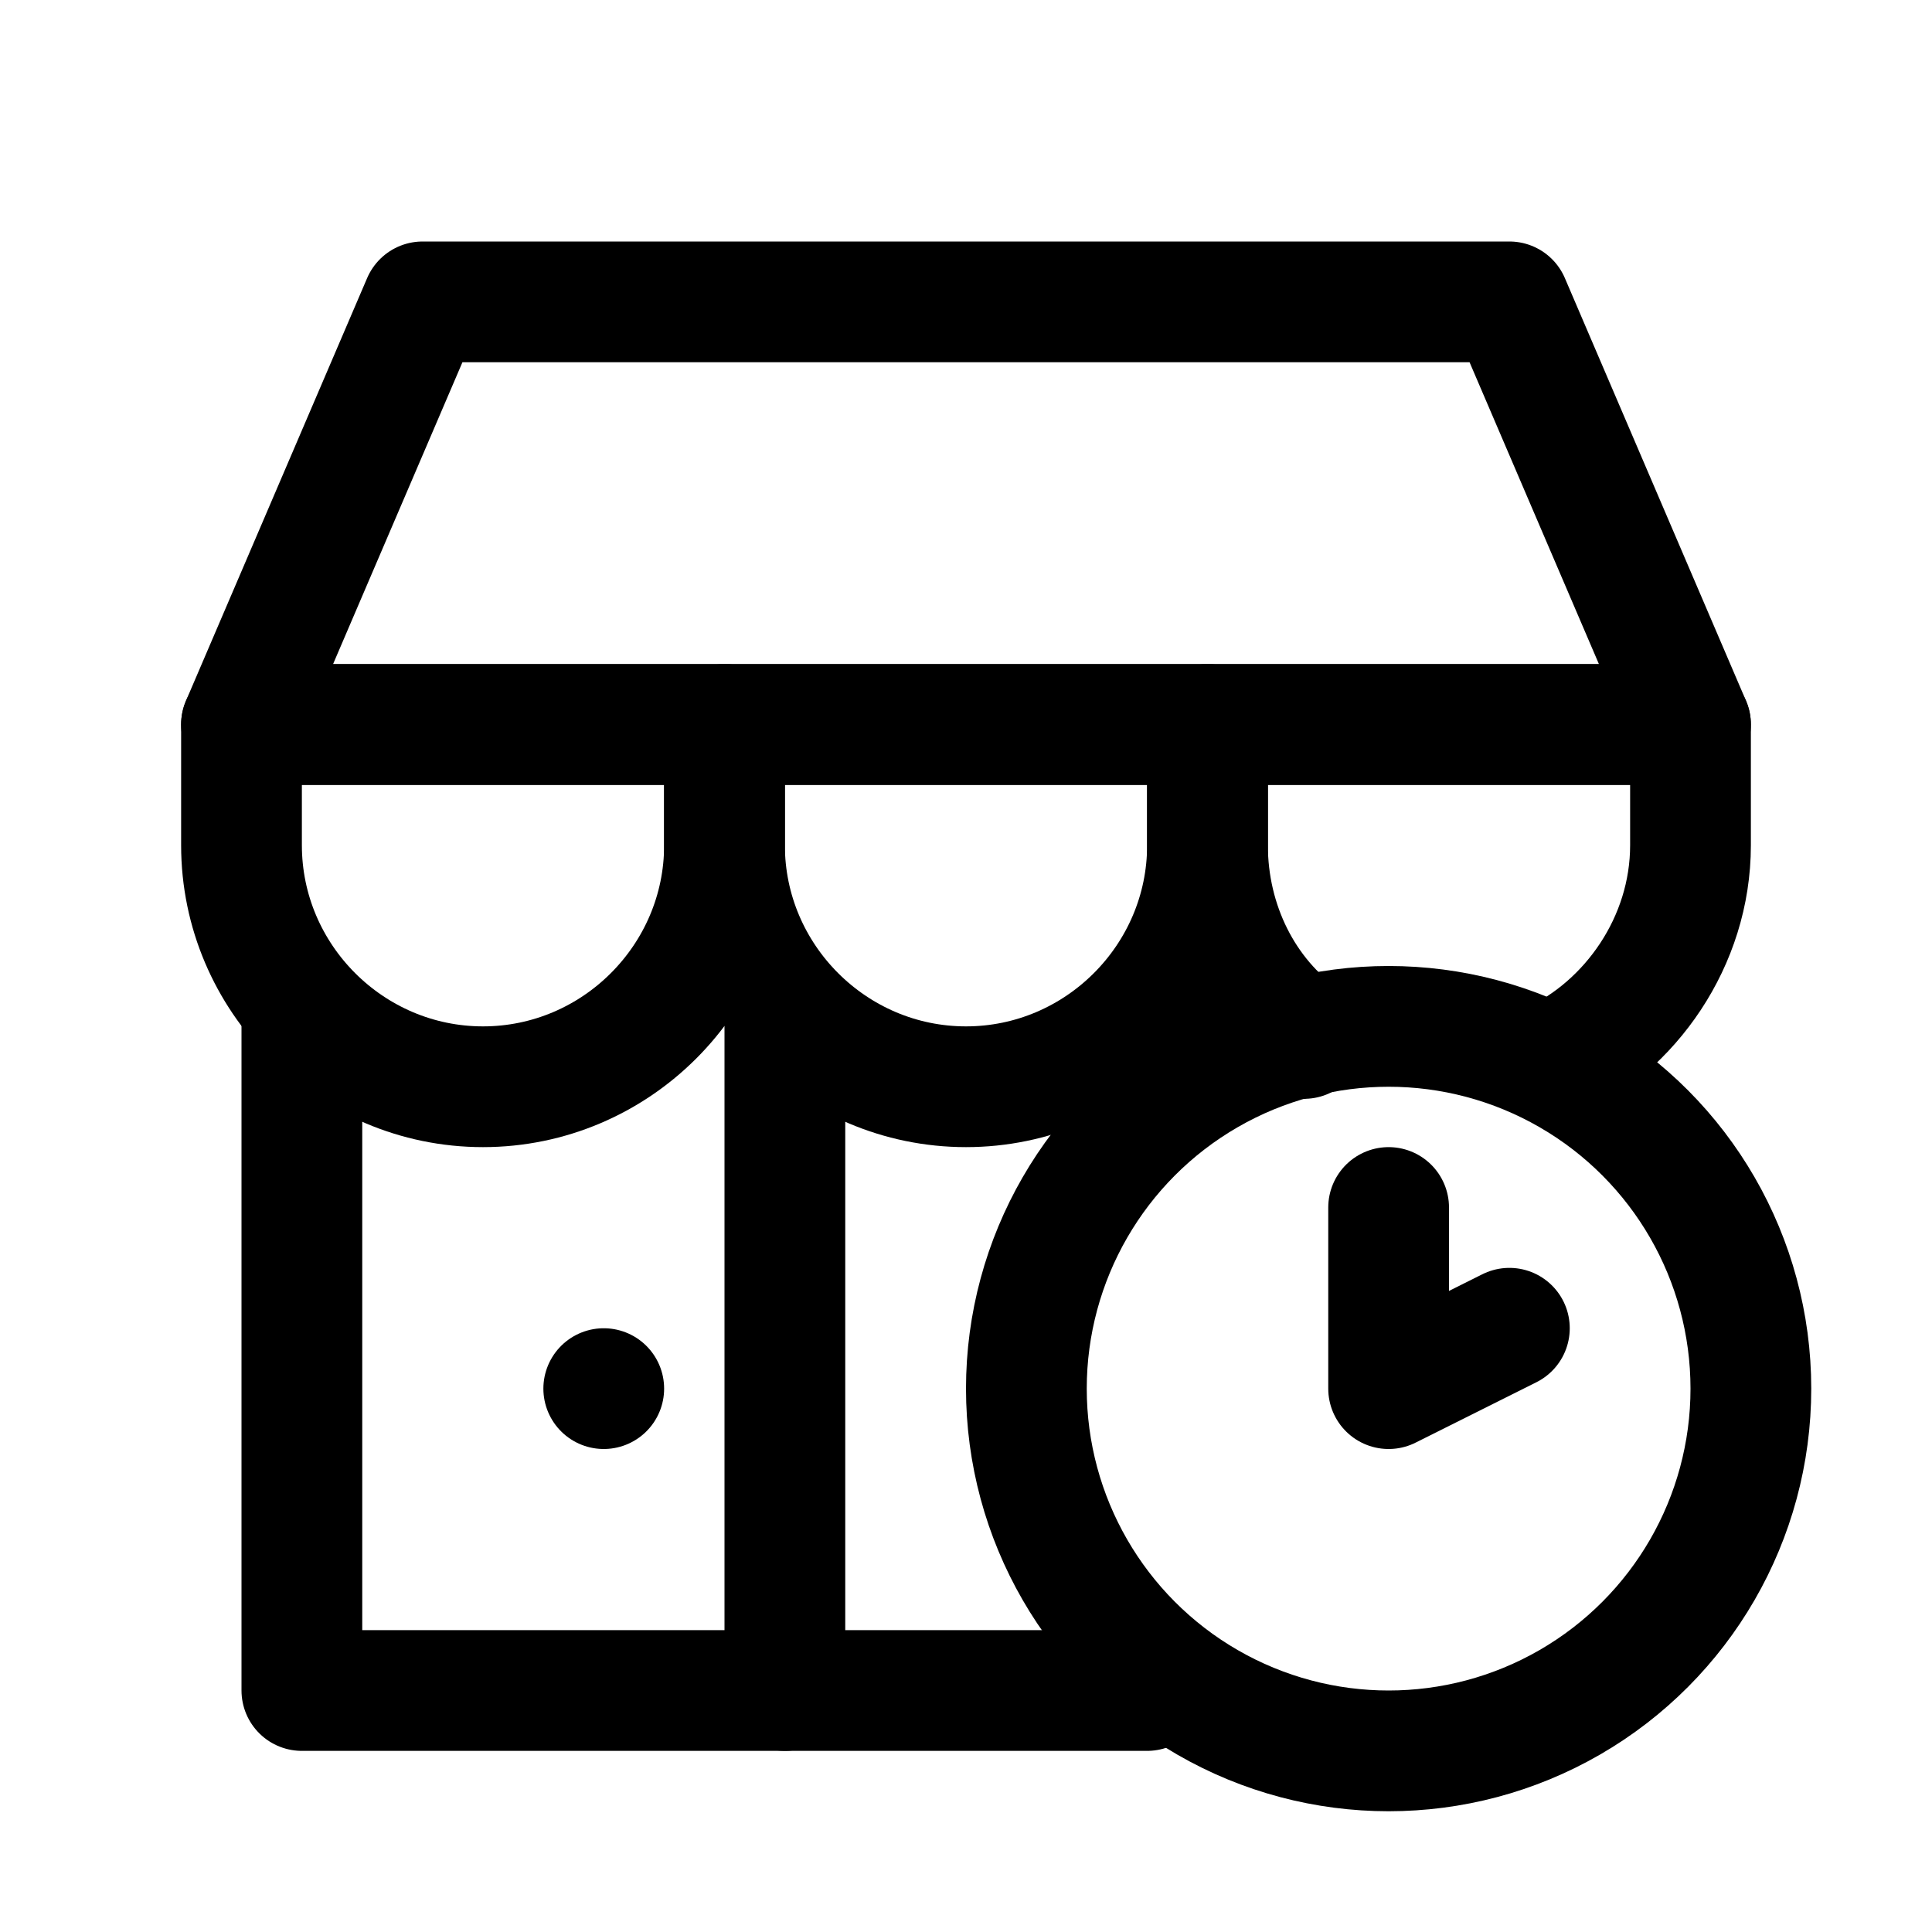
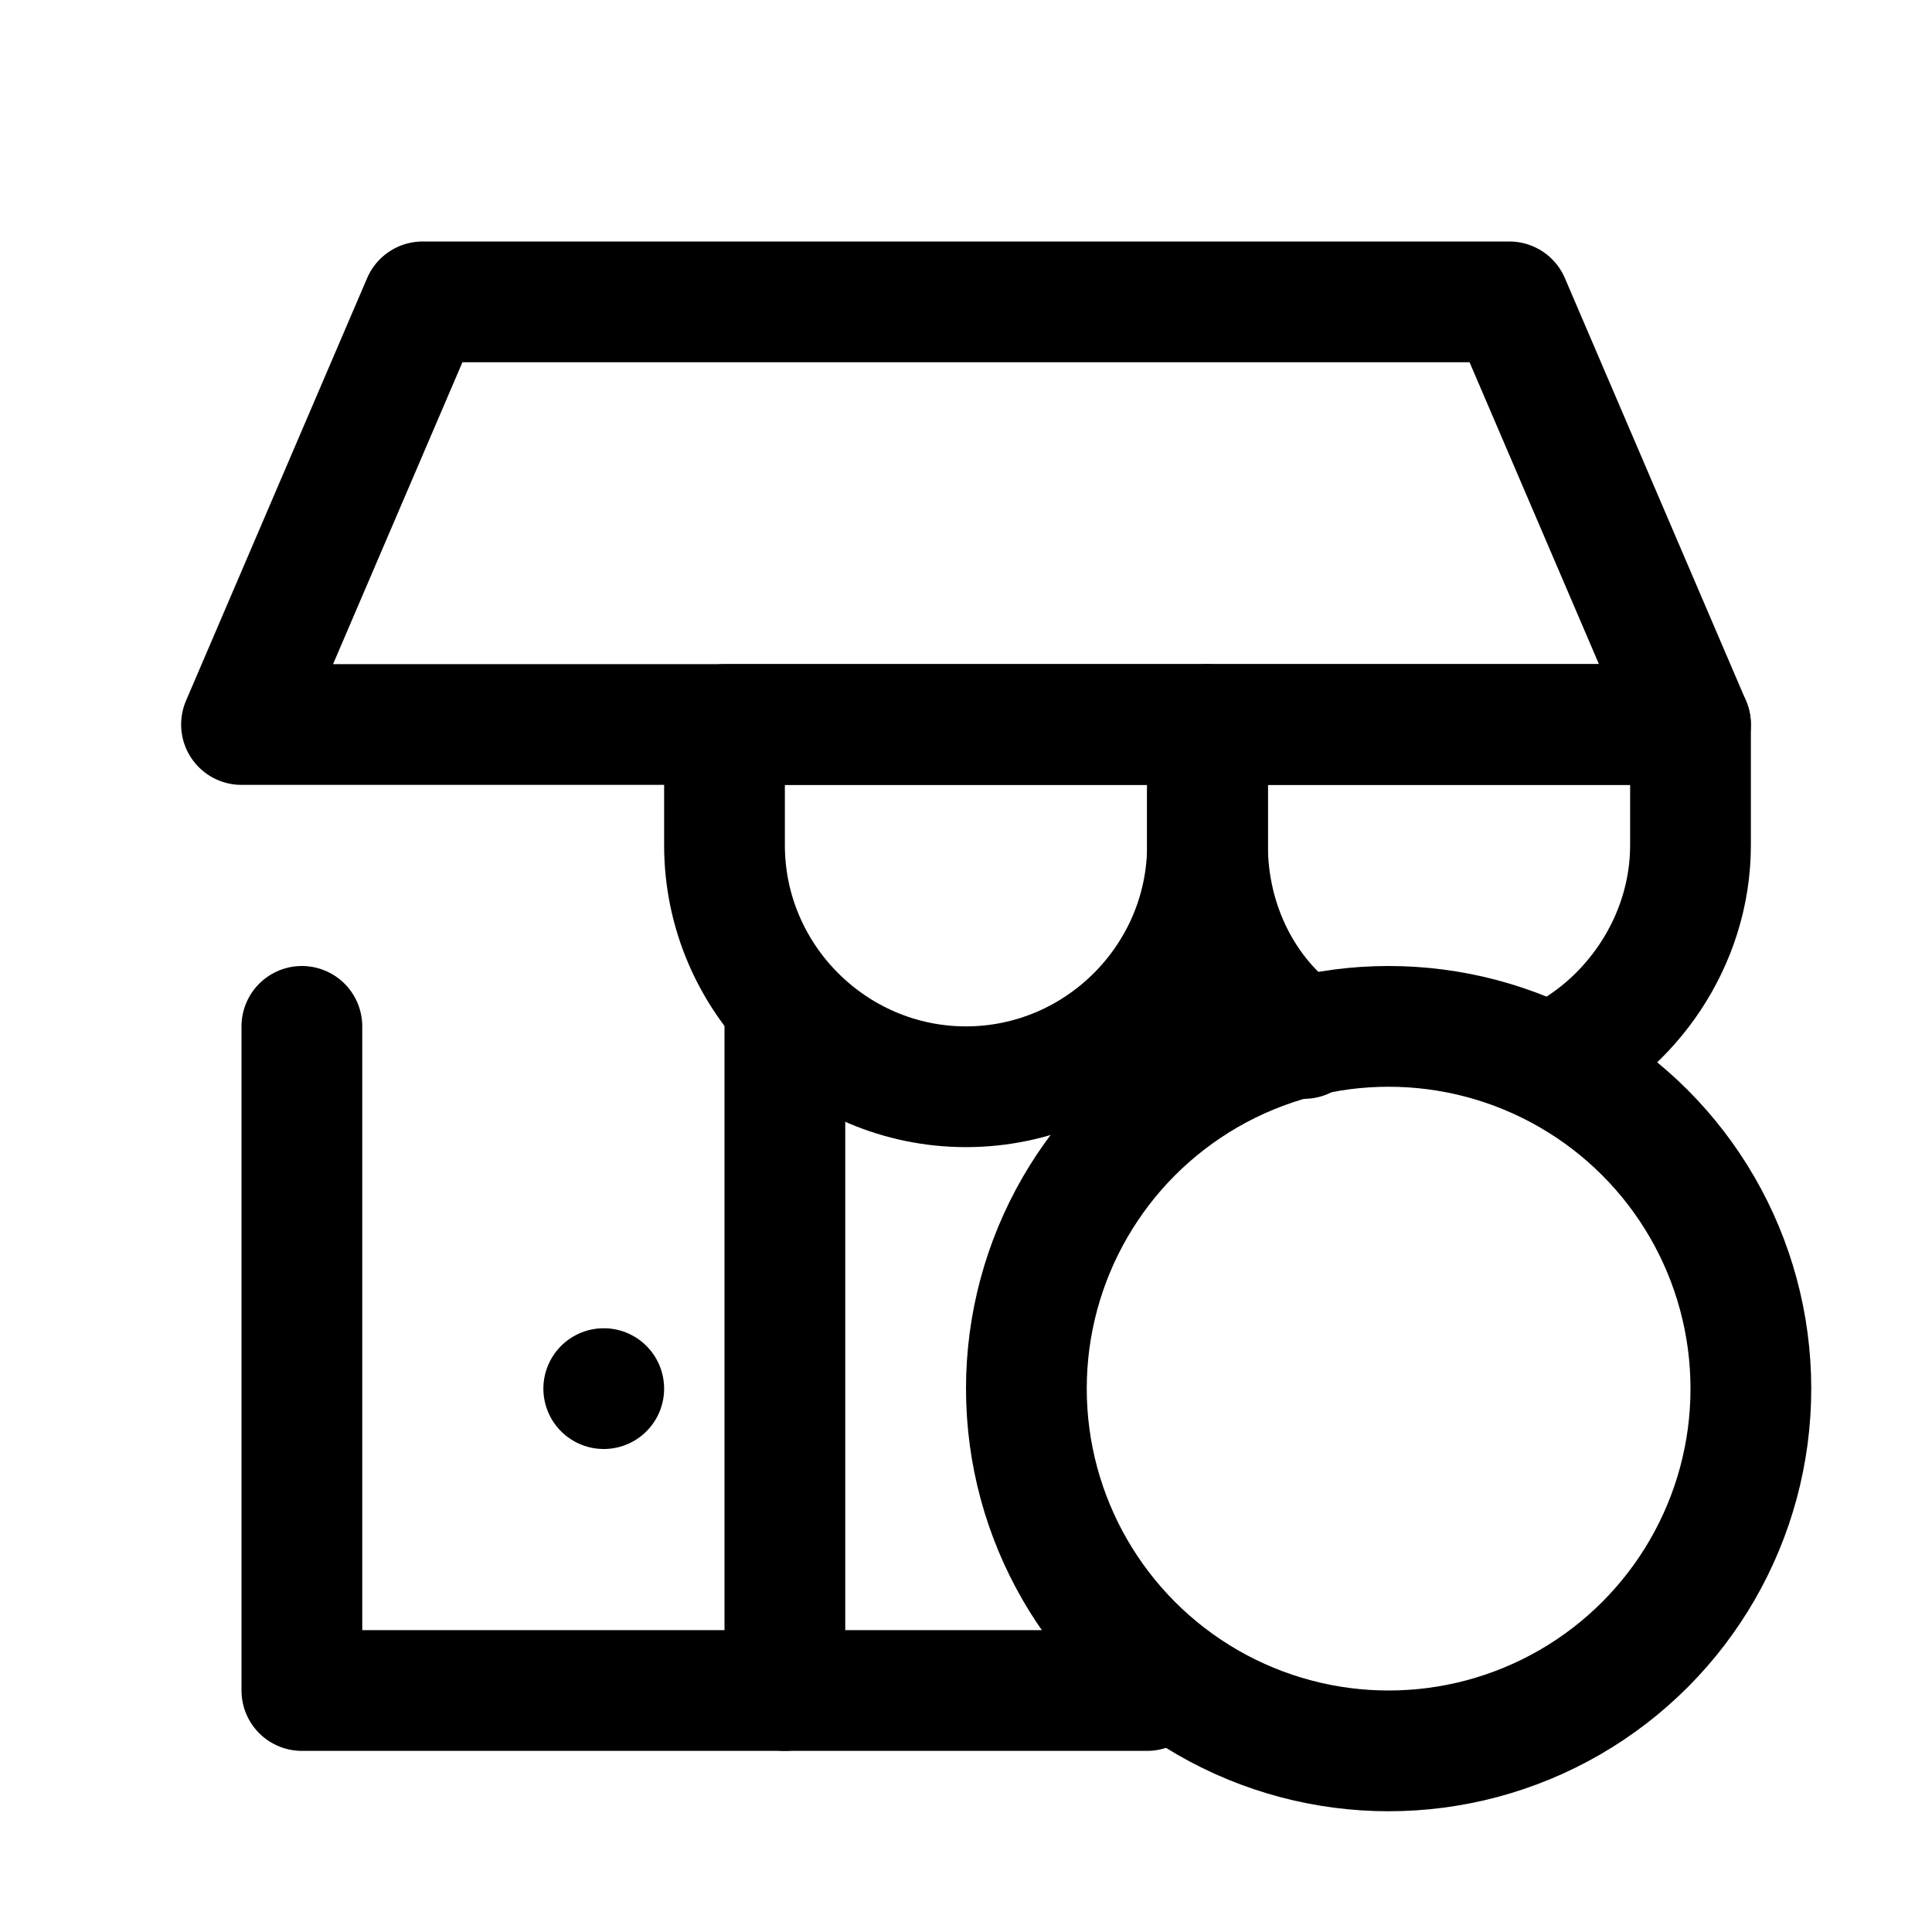
<svg xmlns="http://www.w3.org/2000/svg" version="1.1" id="Icons" viewBox="0 0 32 32" xml:space="preserve">
  <style type="text/css">
	.st0{fill:none;stroke:#000000;stroke-width:2;stroke-linecap:round;stroke-linejoin:round;stroke-miterlimit:10;}
	
		.st1{fill:none;stroke:#000000;stroke-width:2;stroke-linecap:round;stroke-linejoin:round;stroke-miterlimit:10;stroke-dasharray:3;}
	.st2{fill:none;stroke:#000000;stroke-width:2;stroke-linejoin:round;stroke-miterlimit:10;}
	.st3{fill:none;}
</style>
  <polyline class="st0" points="19,28 5,28 5,17 " />
  <line class="st0" x1="13" y1="17" x2="13" y2="28" />
  <circle class="st0" cx="23" cy="23" r="6" />
-   <polyline class="st0" points="23,20 23,23 25,22 " />
  <polygon class="st0" points="28,12 4,12 7,5 25,5 " />
  <path class="st0" d="M16,18L16,18c-2.2,0-4-1.8-4-4v-2h8v2C20,16.2,18.2,18,16,18z" />
-   <path class="st0" d="M8,18L8,18c-2.2,0-4-1.8-4-4v-2h8v2C12,16.2,10.2,18,8,18z" />
  <path class="st0" d="M21.6,17.2c-1-0.7-1.6-1.9-1.6-3.2v-2h8v2c0,1.6-1,3-2.3,3.6" />
  <line class="st0" x1="10" y1="23" x2="10" y2="23" />
  <rect x="-504" y="-576" class="st3" width="536" height="680" />
</svg>